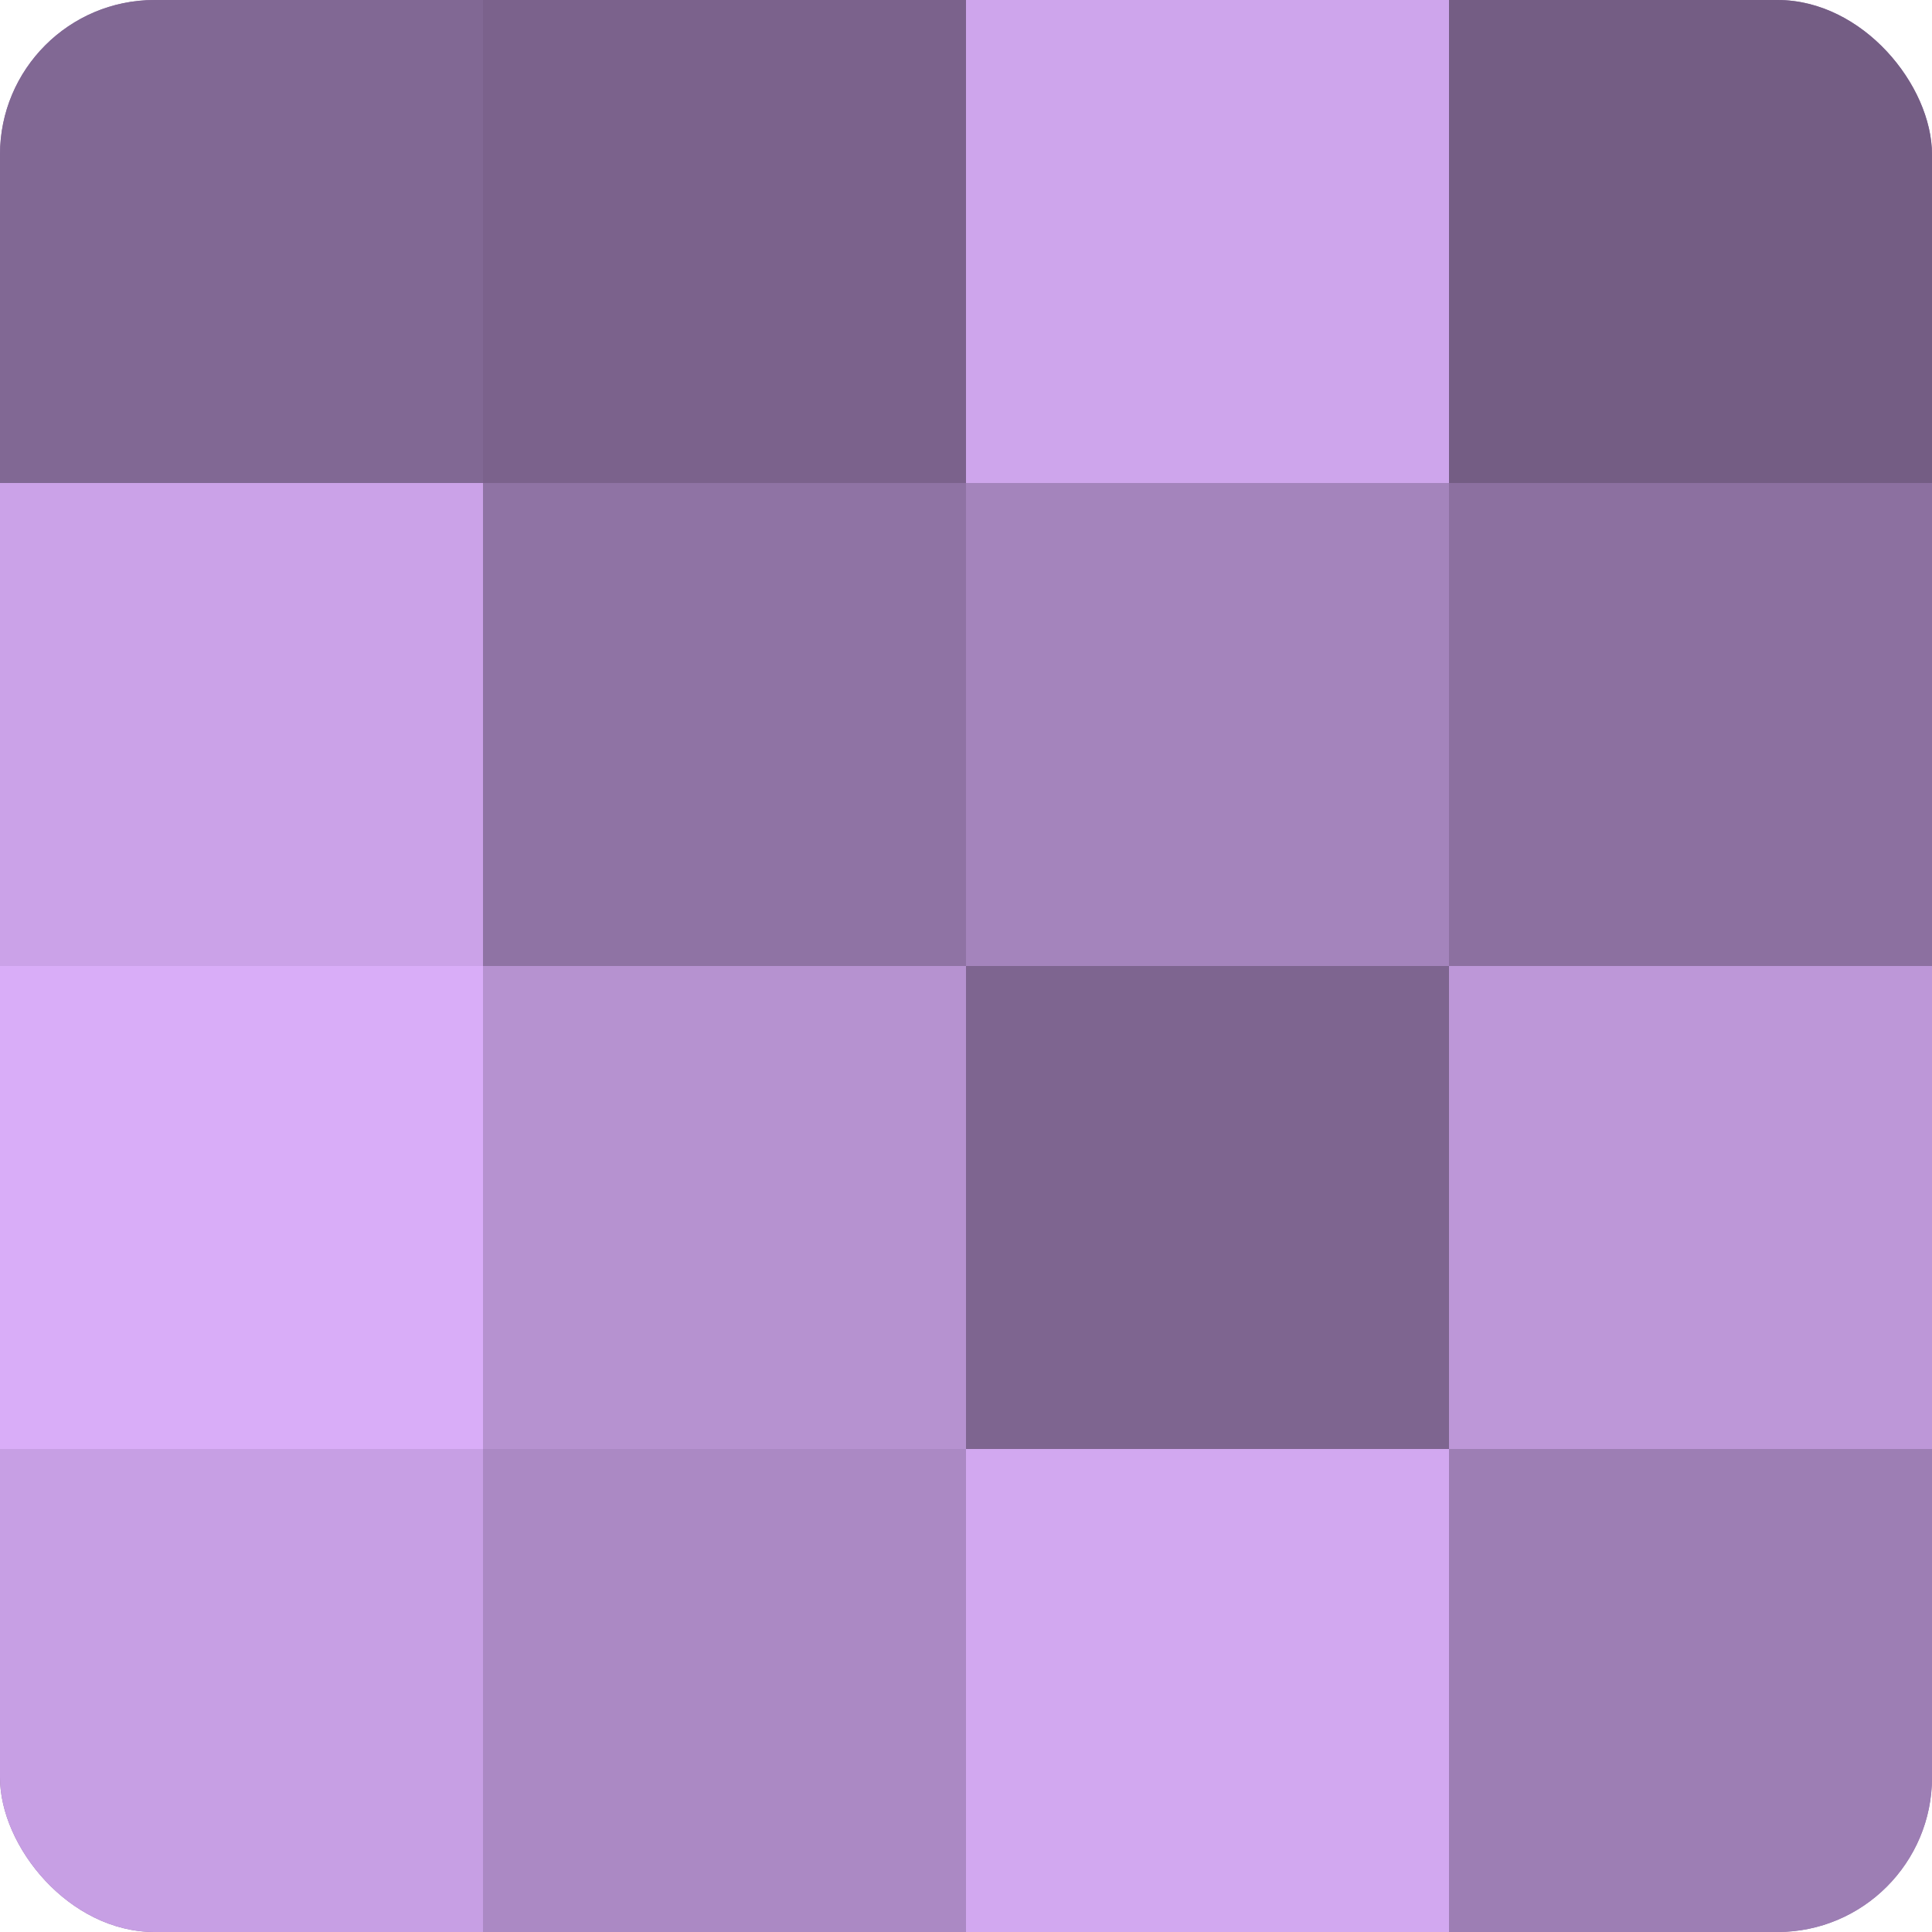
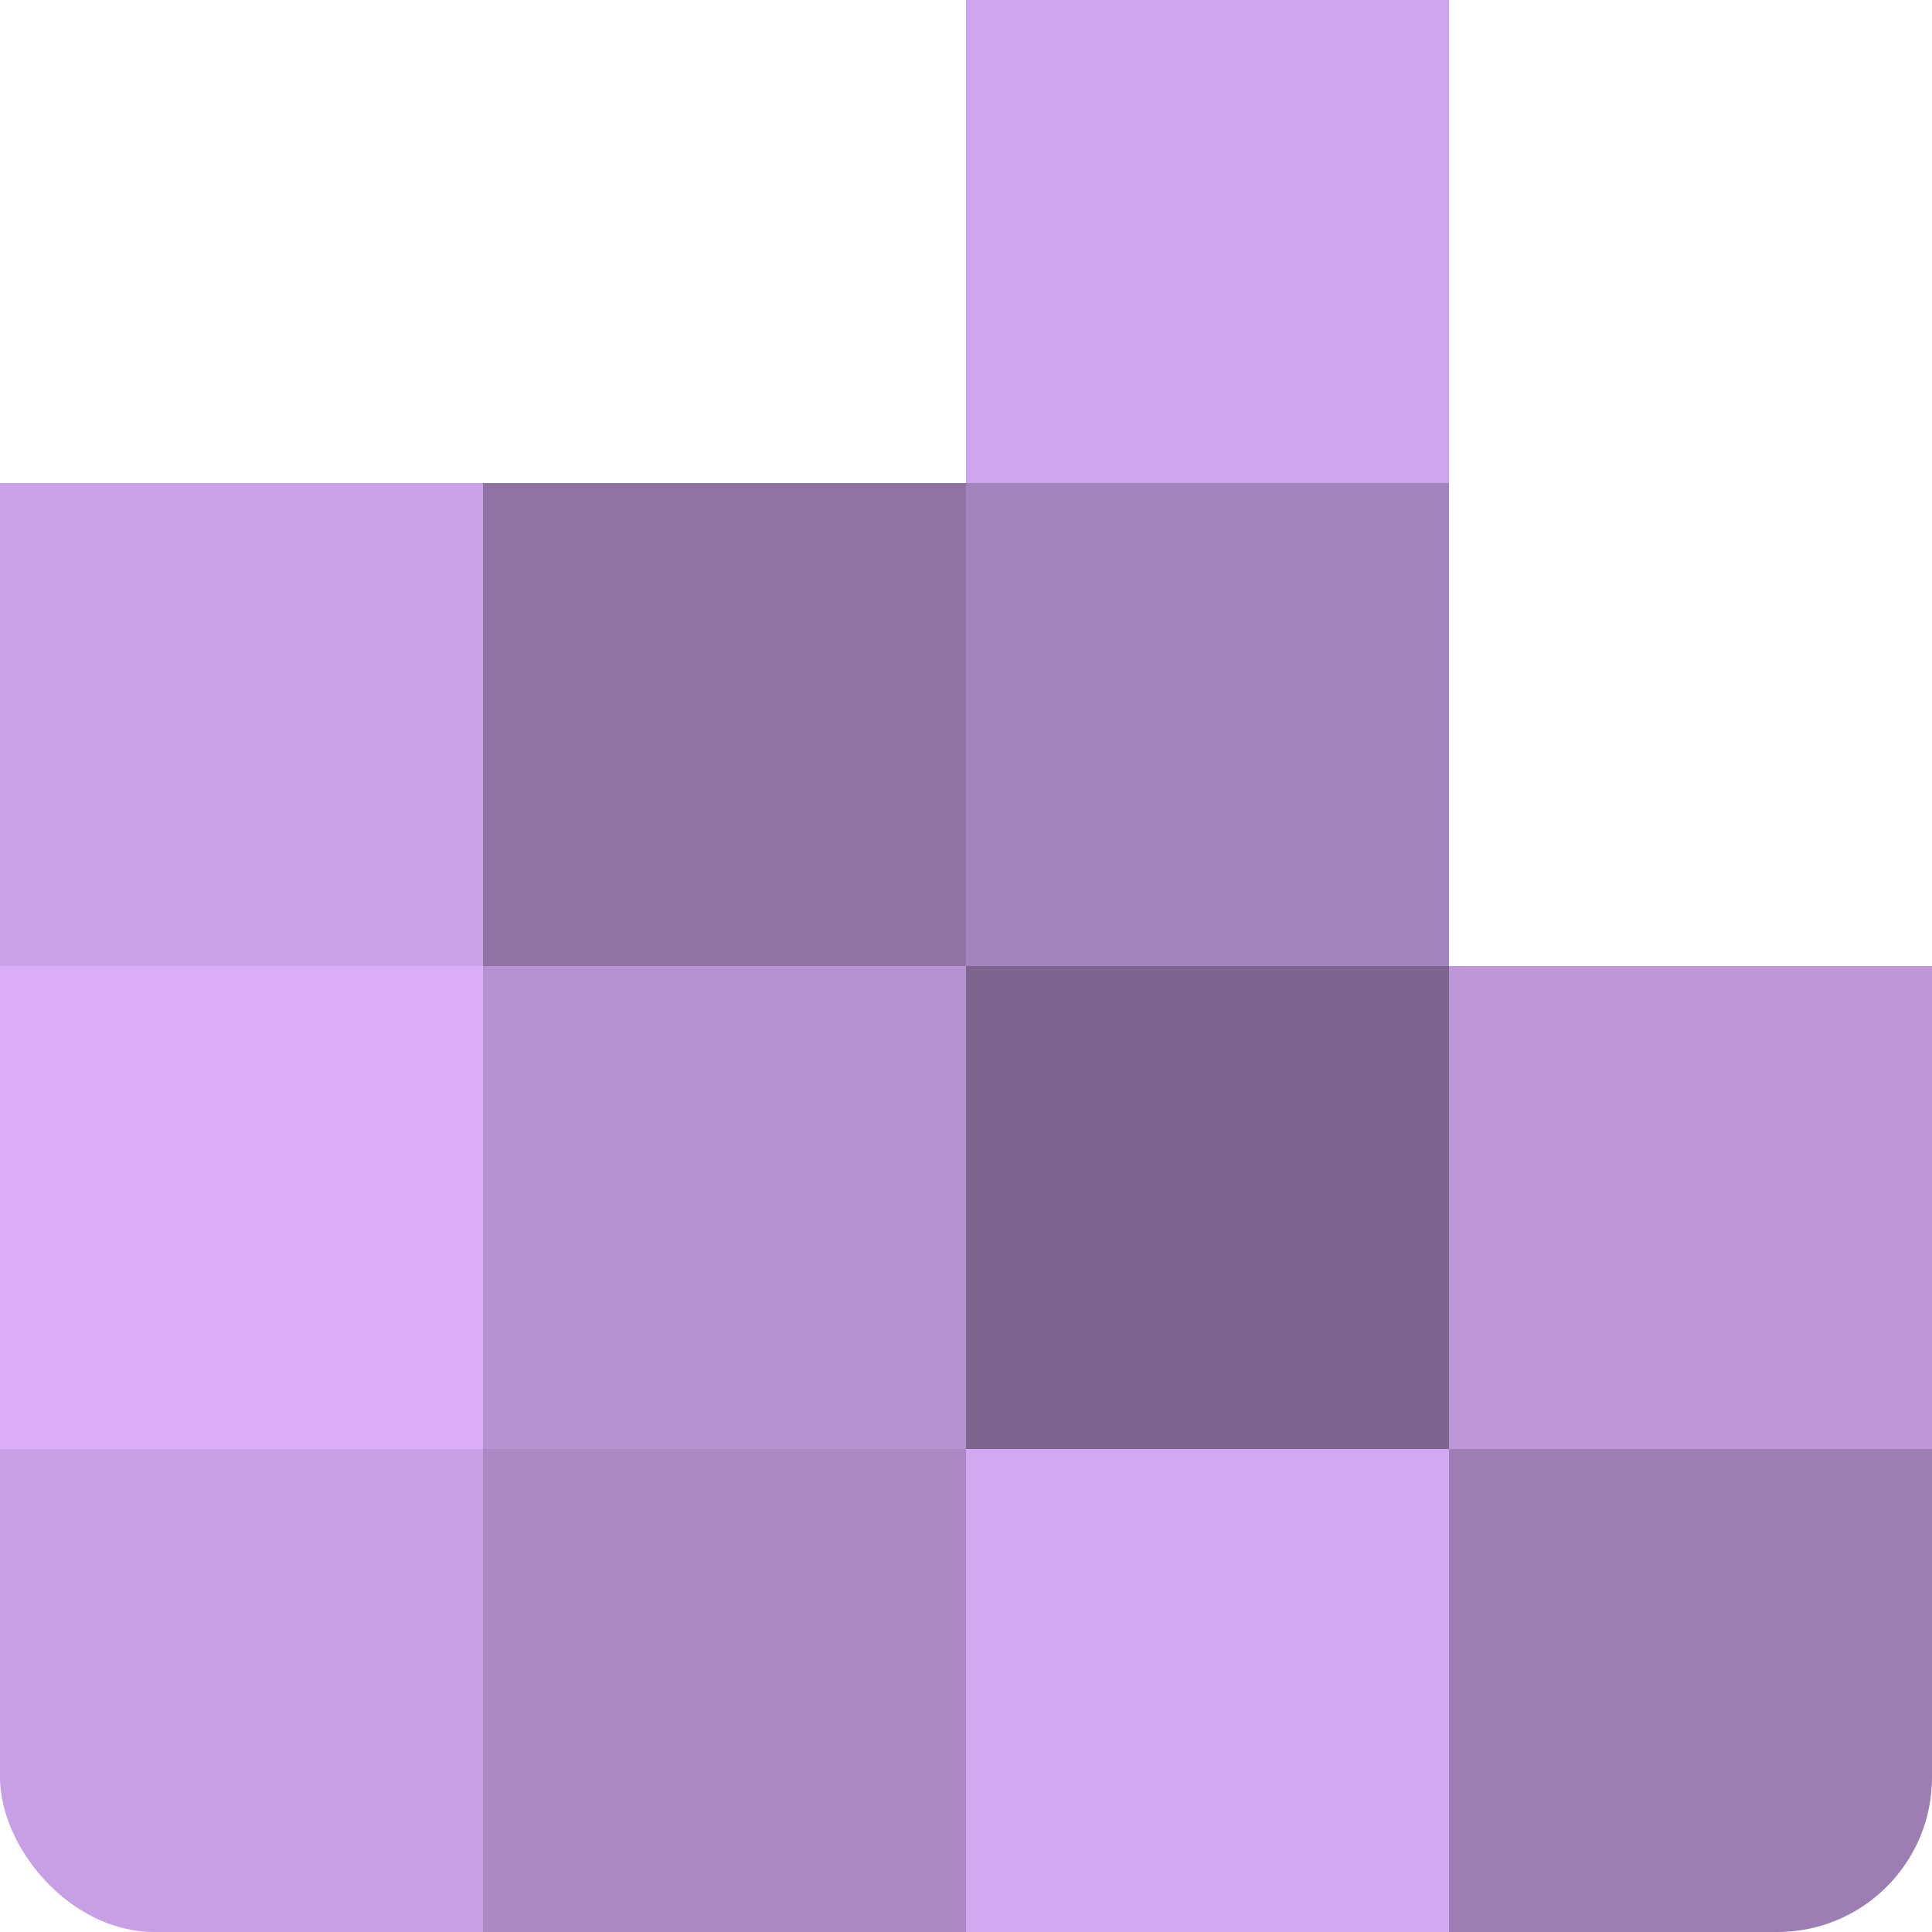
<svg xmlns="http://www.w3.org/2000/svg" width="60" height="60" viewBox="0 0 100 100" preserveAspectRatio="xMidYMid meet">
  <defs>
    <clipPath id="c" width="100" height="100">
      <rect width="100" height="100" rx="8" ry="8" />
    </clipPath>
  </defs>
  <g clip-path="url(#c)">
-     <rect width="100" height="100" fill="#8c70a0" />
-     <rect width="25" height="25" fill="#816894" />
    <rect y="25" width="25" height="25" fill="#cba2e8" />
    <rect y="50" width="25" height="25" fill="#d9adf8" />
    <rect y="75" width="25" height="25" fill="#c79fe4" />
-     <rect x="25" width="25" height="25" fill="#7b628c" />
    <rect x="25" y="25" width="25" height="25" fill="#8f73a4" />
    <rect x="25" y="50" width="25" height="25" fill="#b692d0" />
    <rect x="25" y="75" width="25" height="25" fill="#ab89c4" />
    <rect x="50" width="25" height="25" fill="#cea5ec" />
    <rect x="50" y="25" width="25" height="25" fill="#a484bc" />
    <rect x="50" y="50" width="25" height="25" fill="#7e6590" />
    <rect x="50" y="75" width="25" height="25" fill="#d2a8f0" />
-     <rect x="75" width="25" height="25" fill="#745d84" />
-     <rect x="75" y="25" width="25" height="25" fill="#8c70a0" />
    <rect x="75" y="50" width="25" height="25" fill="#bd97d8" />
    <rect x="75" y="75" width="25" height="25" fill="#9d7eb4" />
  </g>
</svg>